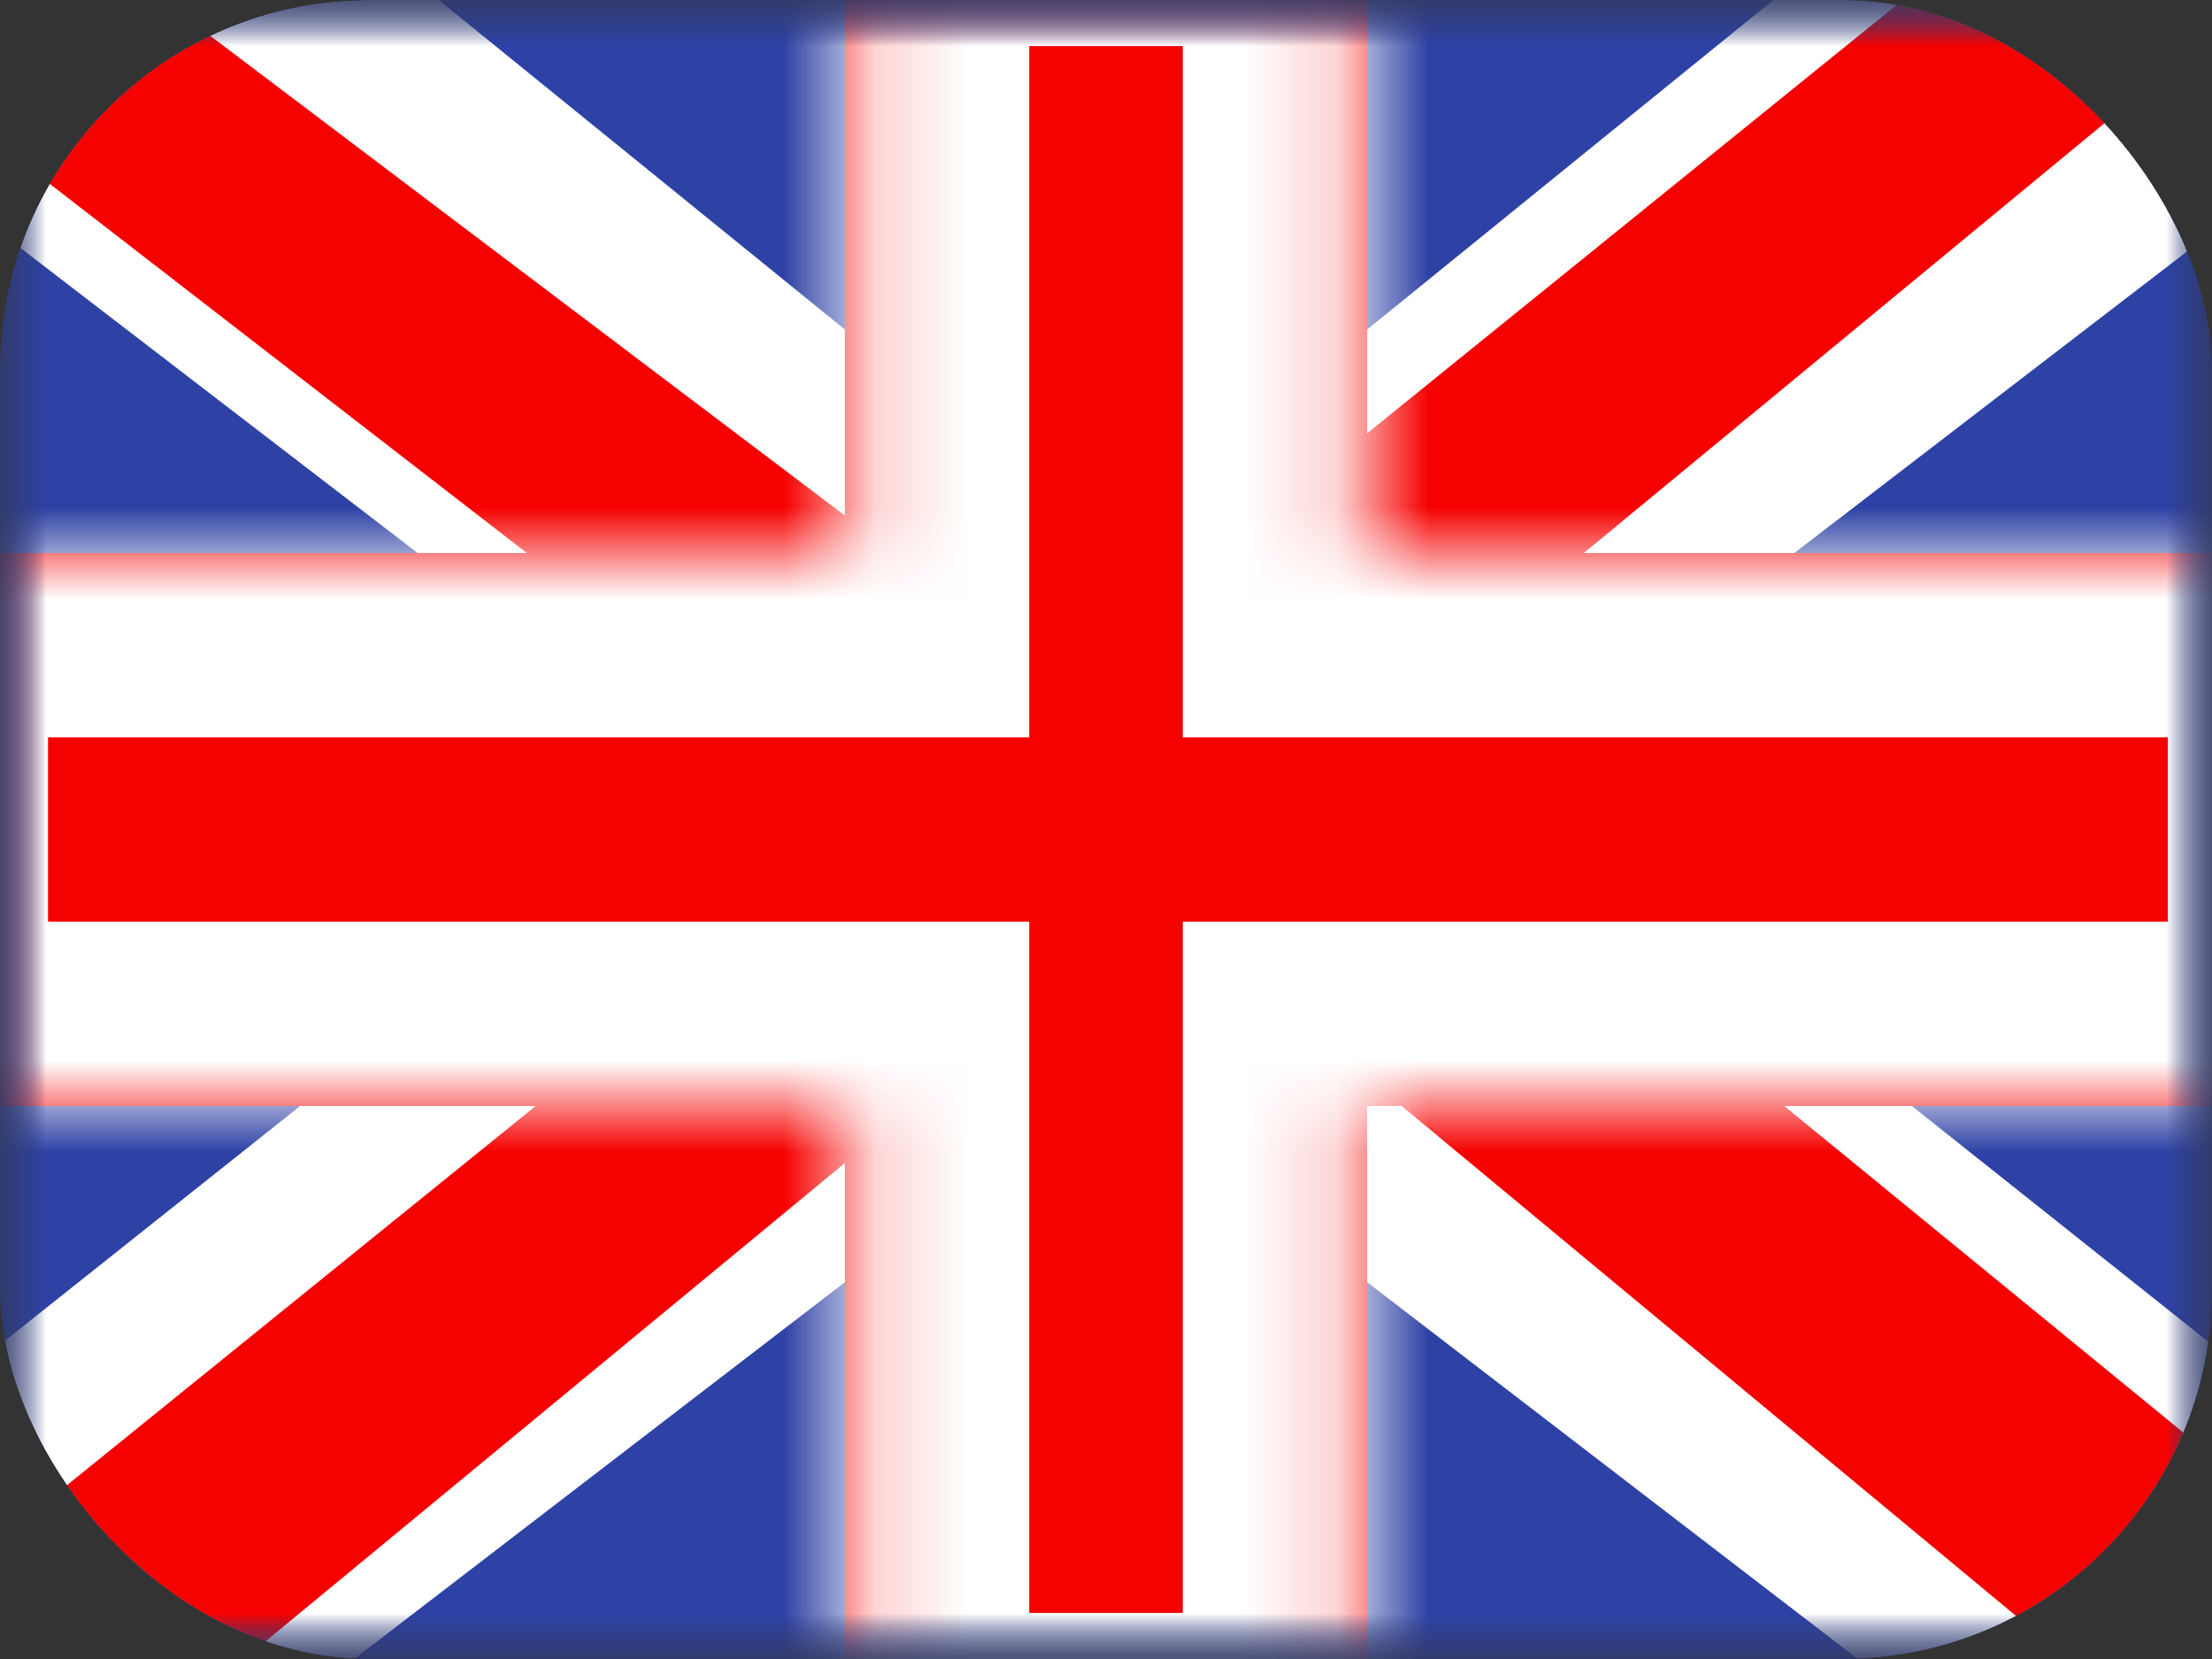
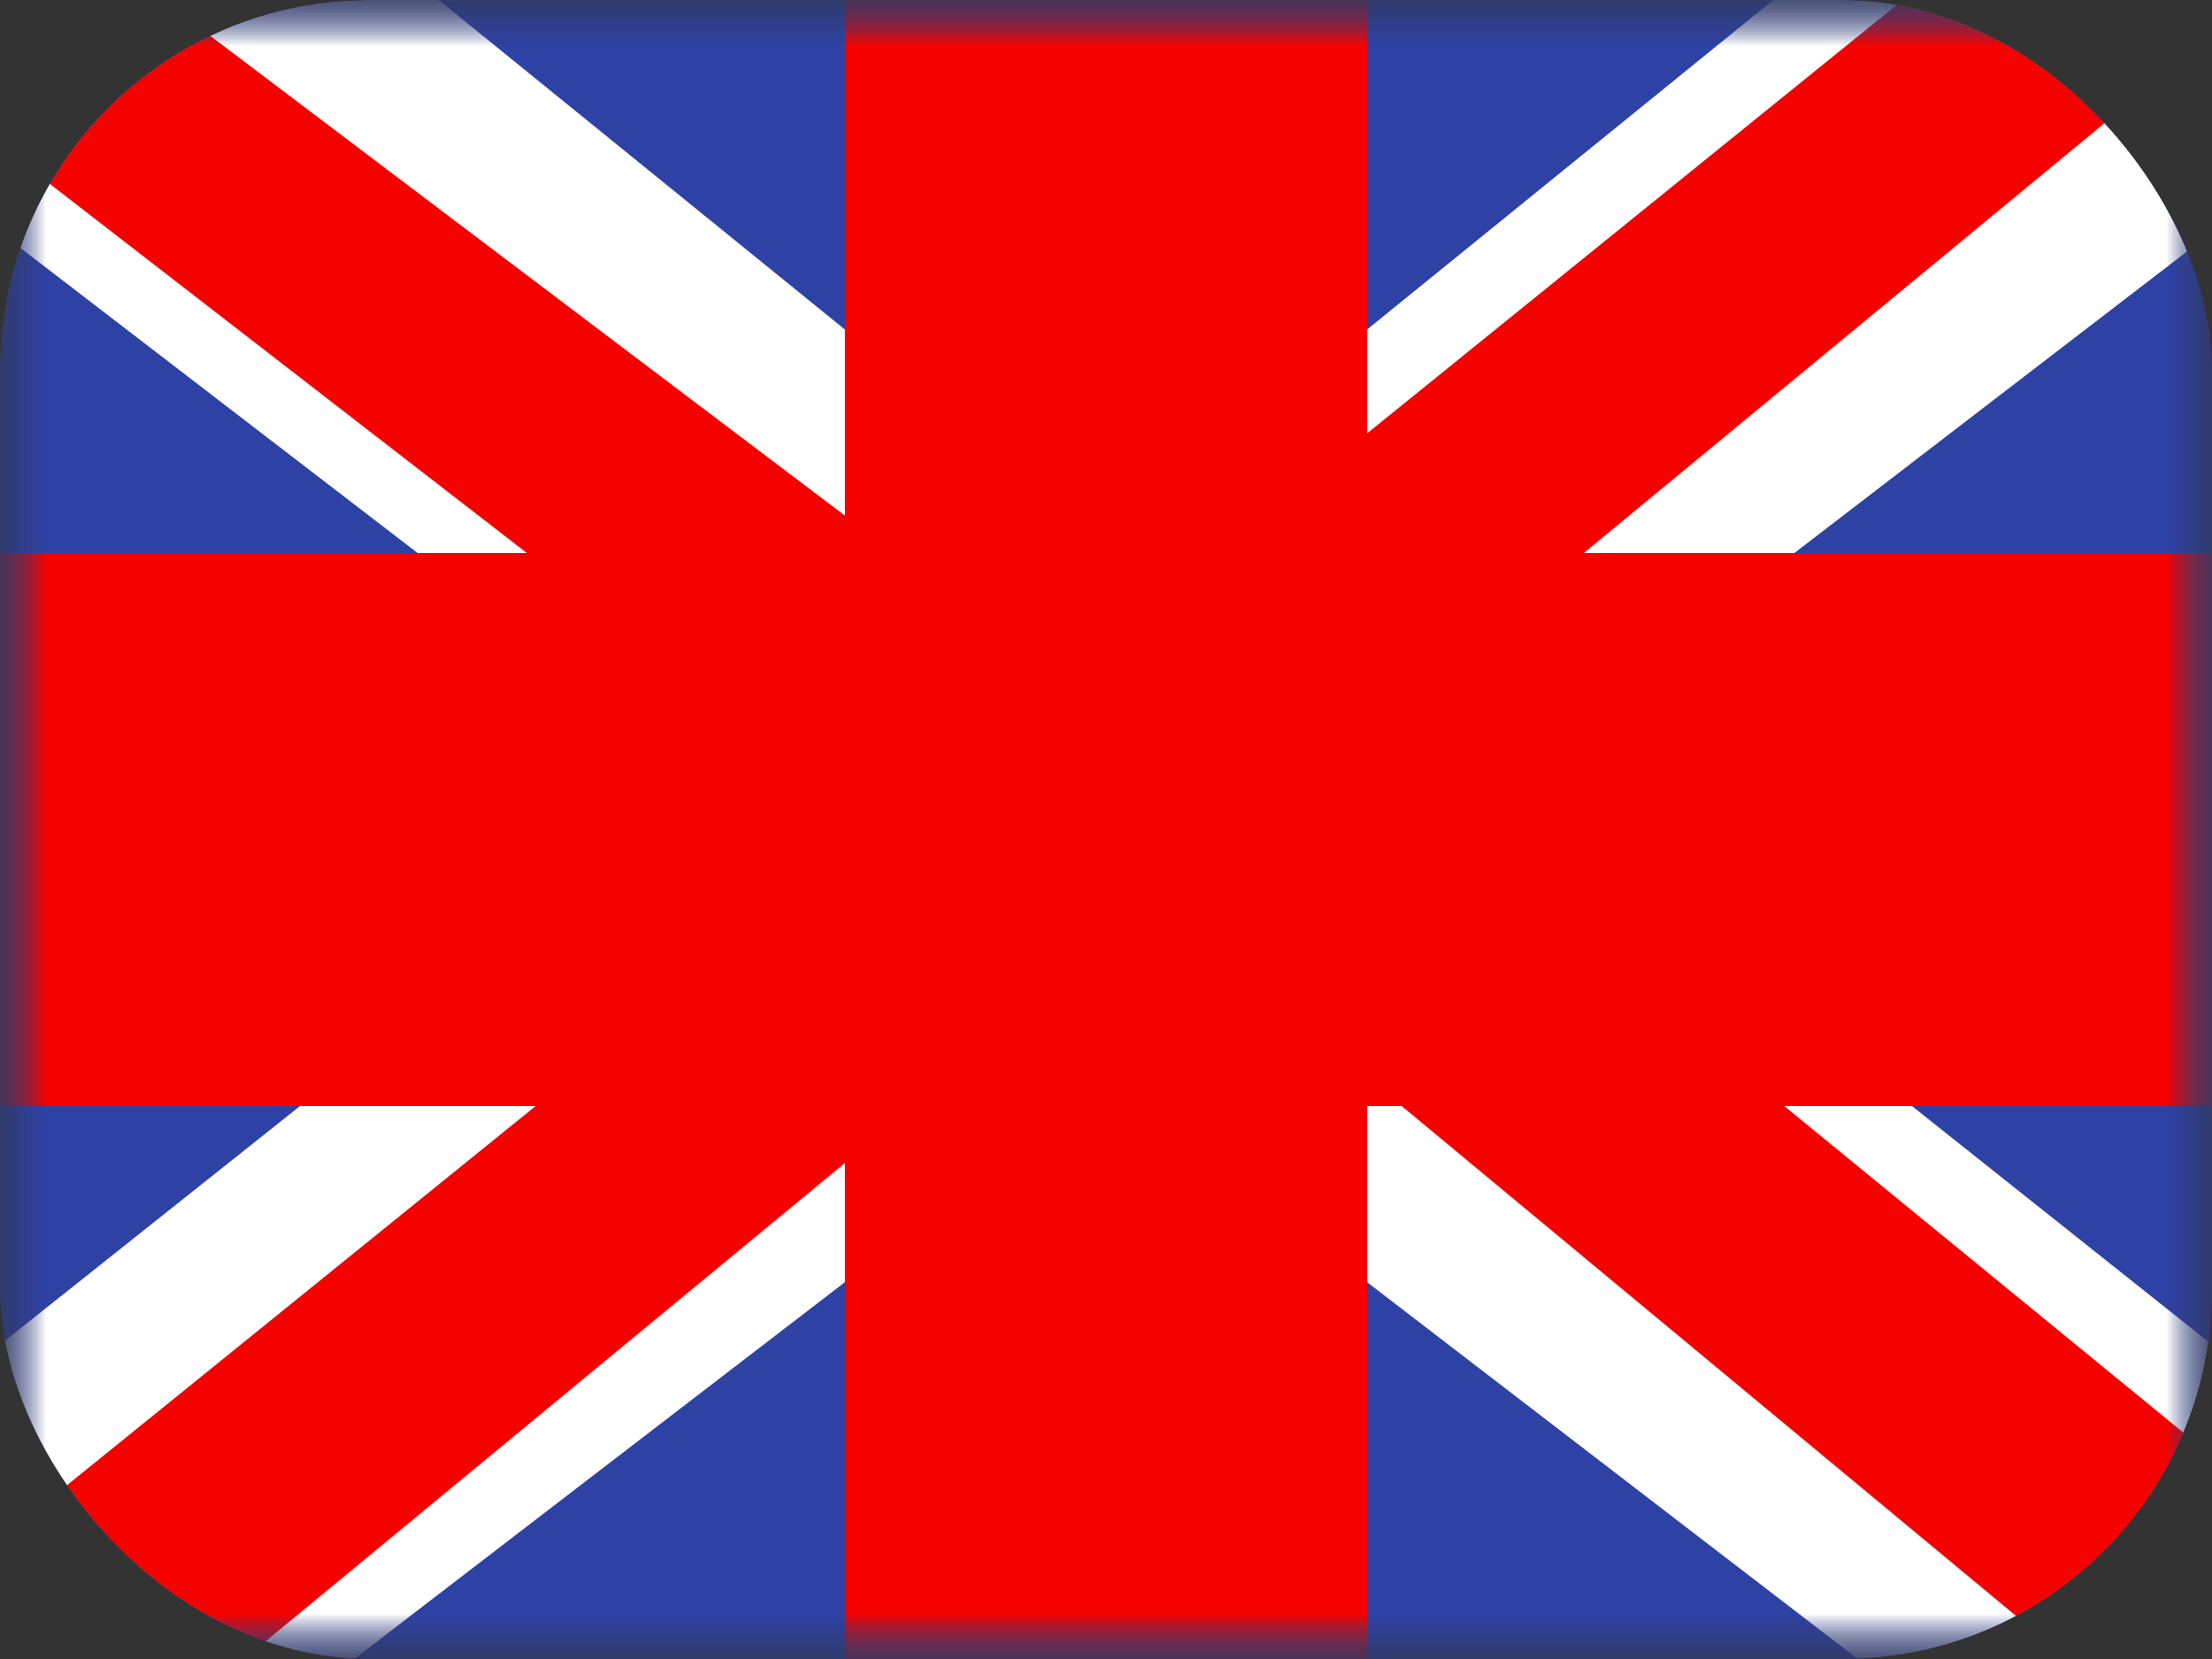
<svg xmlns="http://www.w3.org/2000/svg" width="24" height="18" viewBox="0 0 24 18" fill="none">
  <rect x="0" y="0" width="24" height="18" fill="#333333" stroke="none" />
  <g clip-path="url(#clip0_3334_40475)">
    <mask id="mask0_3334_40475" style="mask-type:alpha" maskUnits="userSpaceOnUse" x="0" y="0" width="24" height="18">
      <rect width="24" height="18" fill="white" />
    </mask>
    <g mask="url(#mask0_3334_40475)">
      <path fill-rule="evenodd" clip-rule="evenodd" d="M0 0V18H24V0H0Z" fill="#2E42A5" />
      <mask id="mask1_3334_40475" style="mask-type:alpha" maskUnits="userSpaceOnUse" x="0" y="0" width="24" height="18">
        <path fill-rule="evenodd" clip-rule="evenodd" d="M0 0V18H24V0H0Z" fill="white" />
      </mask>
      <g mask="url(#mask1_3334_40475)">
        <mask id="mask2_3334_40475" style="mask-type:alpha" maskUnits="userSpaceOnUse" x="0" y="0" width="24" height="18">
          <rect width="24" height="18" fill="white" />
        </mask>
        <g mask="url(#mask2_3334_40475)">
          <path d="M-2.672 16.714L2.609 18.948L24.12 2.428L26.906 -0.891L21.258 -1.637L12.484 5.481L5.422 10.278L-2.672 16.714Z" fill="white" />
          <path d="M-1.949 18.279L0.741 19.575L25.905 -1.199H22.127L-1.949 18.279Z" fill="#F50100" />
          <path d="M26.672 16.714L21.391 18.948L-0.12 2.428L-2.906 -0.891L2.742 -1.637L11.516 5.481L18.578 10.278L26.672 16.714Z" fill="white" />
          <path d="M26.492 17.837L23.802 19.133L13.086 10.239L9.91 9.245L-3.174 -0.879H0.604L13.68 9.005L17.154 10.196L26.492 17.837Z" fill="#F50100" />
          <mask id="path-10-inside-1_3334_40475" fill="white">
-             <path fill-rule="evenodd" clip-rule="evenodd" d="M14.833 -1.5H9.167V6H-1.479V12H9.167V19.5H14.833V12H25.521V6H14.833V-1.5Z" />
+             <path fill-rule="evenodd" clip-rule="evenodd" d="M14.833 -1.5H9.167V6H-1.479V12H9.167V19.5H14.833V12H25.521V6H14.833Z" />
          </mask>
          <path fill-rule="evenodd" clip-rule="evenodd" d="M14.833 -1.5H9.167V6H-1.479V12H9.167V19.5H14.833V12H25.521V6H14.833V-1.5Z" fill="#F50100" />
-           <path d="M9.167 -1.5V-3.5H7.167V-1.5H9.167ZM14.833 -1.5H16.833V-3.5H14.833V-1.5ZM9.167 6V8H11.167V6H9.167ZM-1.479 6V4H-3.479V6H-1.479ZM-1.479 12H-3.479V14H-1.479V12ZM9.167 12H11.167V10H9.167V12ZM9.167 19.5H7.167V21.5H9.167V19.5ZM14.833 19.5V21.5H16.833V19.5H14.833ZM14.833 12V10H12.833V12H14.833ZM25.521 12V14H27.521V12H25.521ZM25.521 6H27.521V4H25.521V6ZM14.833 6H12.833V8H14.833V6ZM9.167 0.5H14.833V-3.5H9.167V0.5ZM11.167 6V-1.5H7.167V6H11.167ZM-1.479 8H9.167V4H-1.479V8ZM0.521 12V6H-3.479V12H0.521ZM9.167 10H-1.479V14H9.167V10ZM11.167 19.5V12H7.167V19.5H11.167ZM14.833 17.5H9.167V21.5H14.833V17.5ZM12.833 12V19.5H16.833V12H12.833ZM25.521 10H14.833V14H25.521V10ZM23.521 6V12H27.521V6H23.521ZM14.833 8H25.521V4H14.833V8ZM12.833 -1.5V6H16.833V-1.5H12.833Z" fill="white" mask="url(#path-10-inside-1_3334_40475)" />
        </g>
      </g>
    </g>
  </g>
  <defs>
    <clipPath id="clip0_3334_40475">
      <rect width="24" height="18" rx="4" fill="white" />
    </clipPath>
  </defs>
</svg>